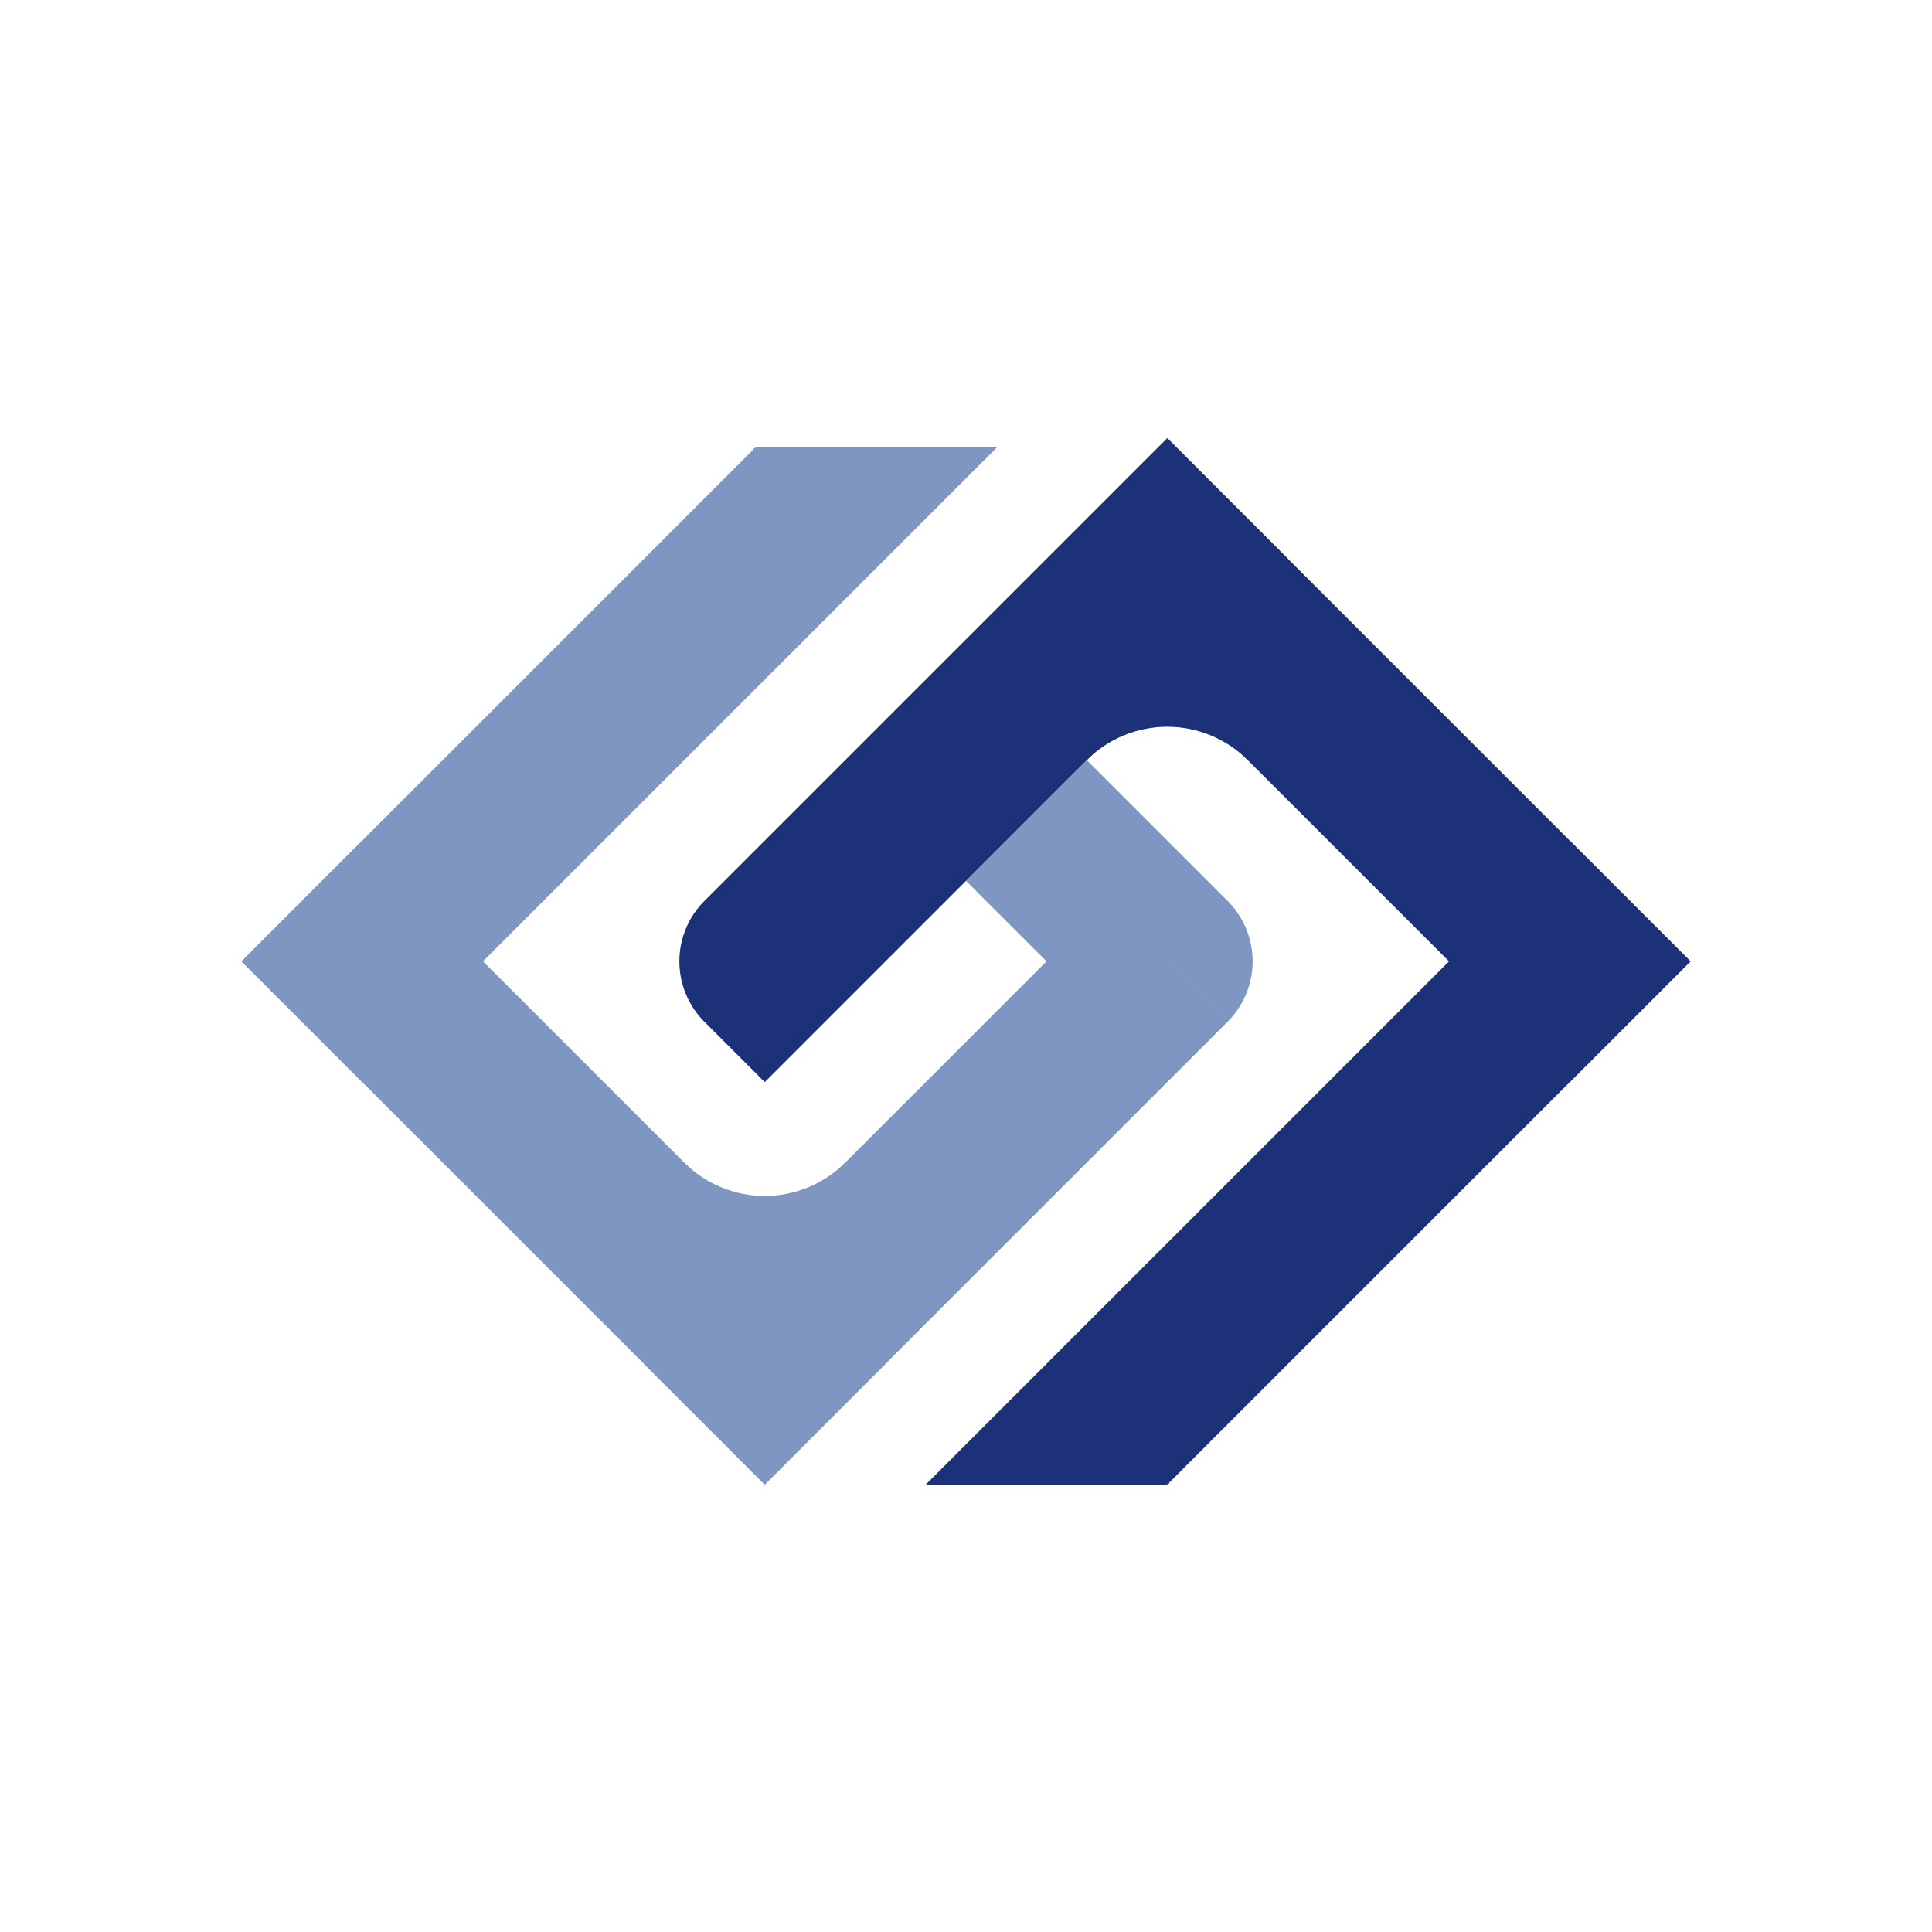
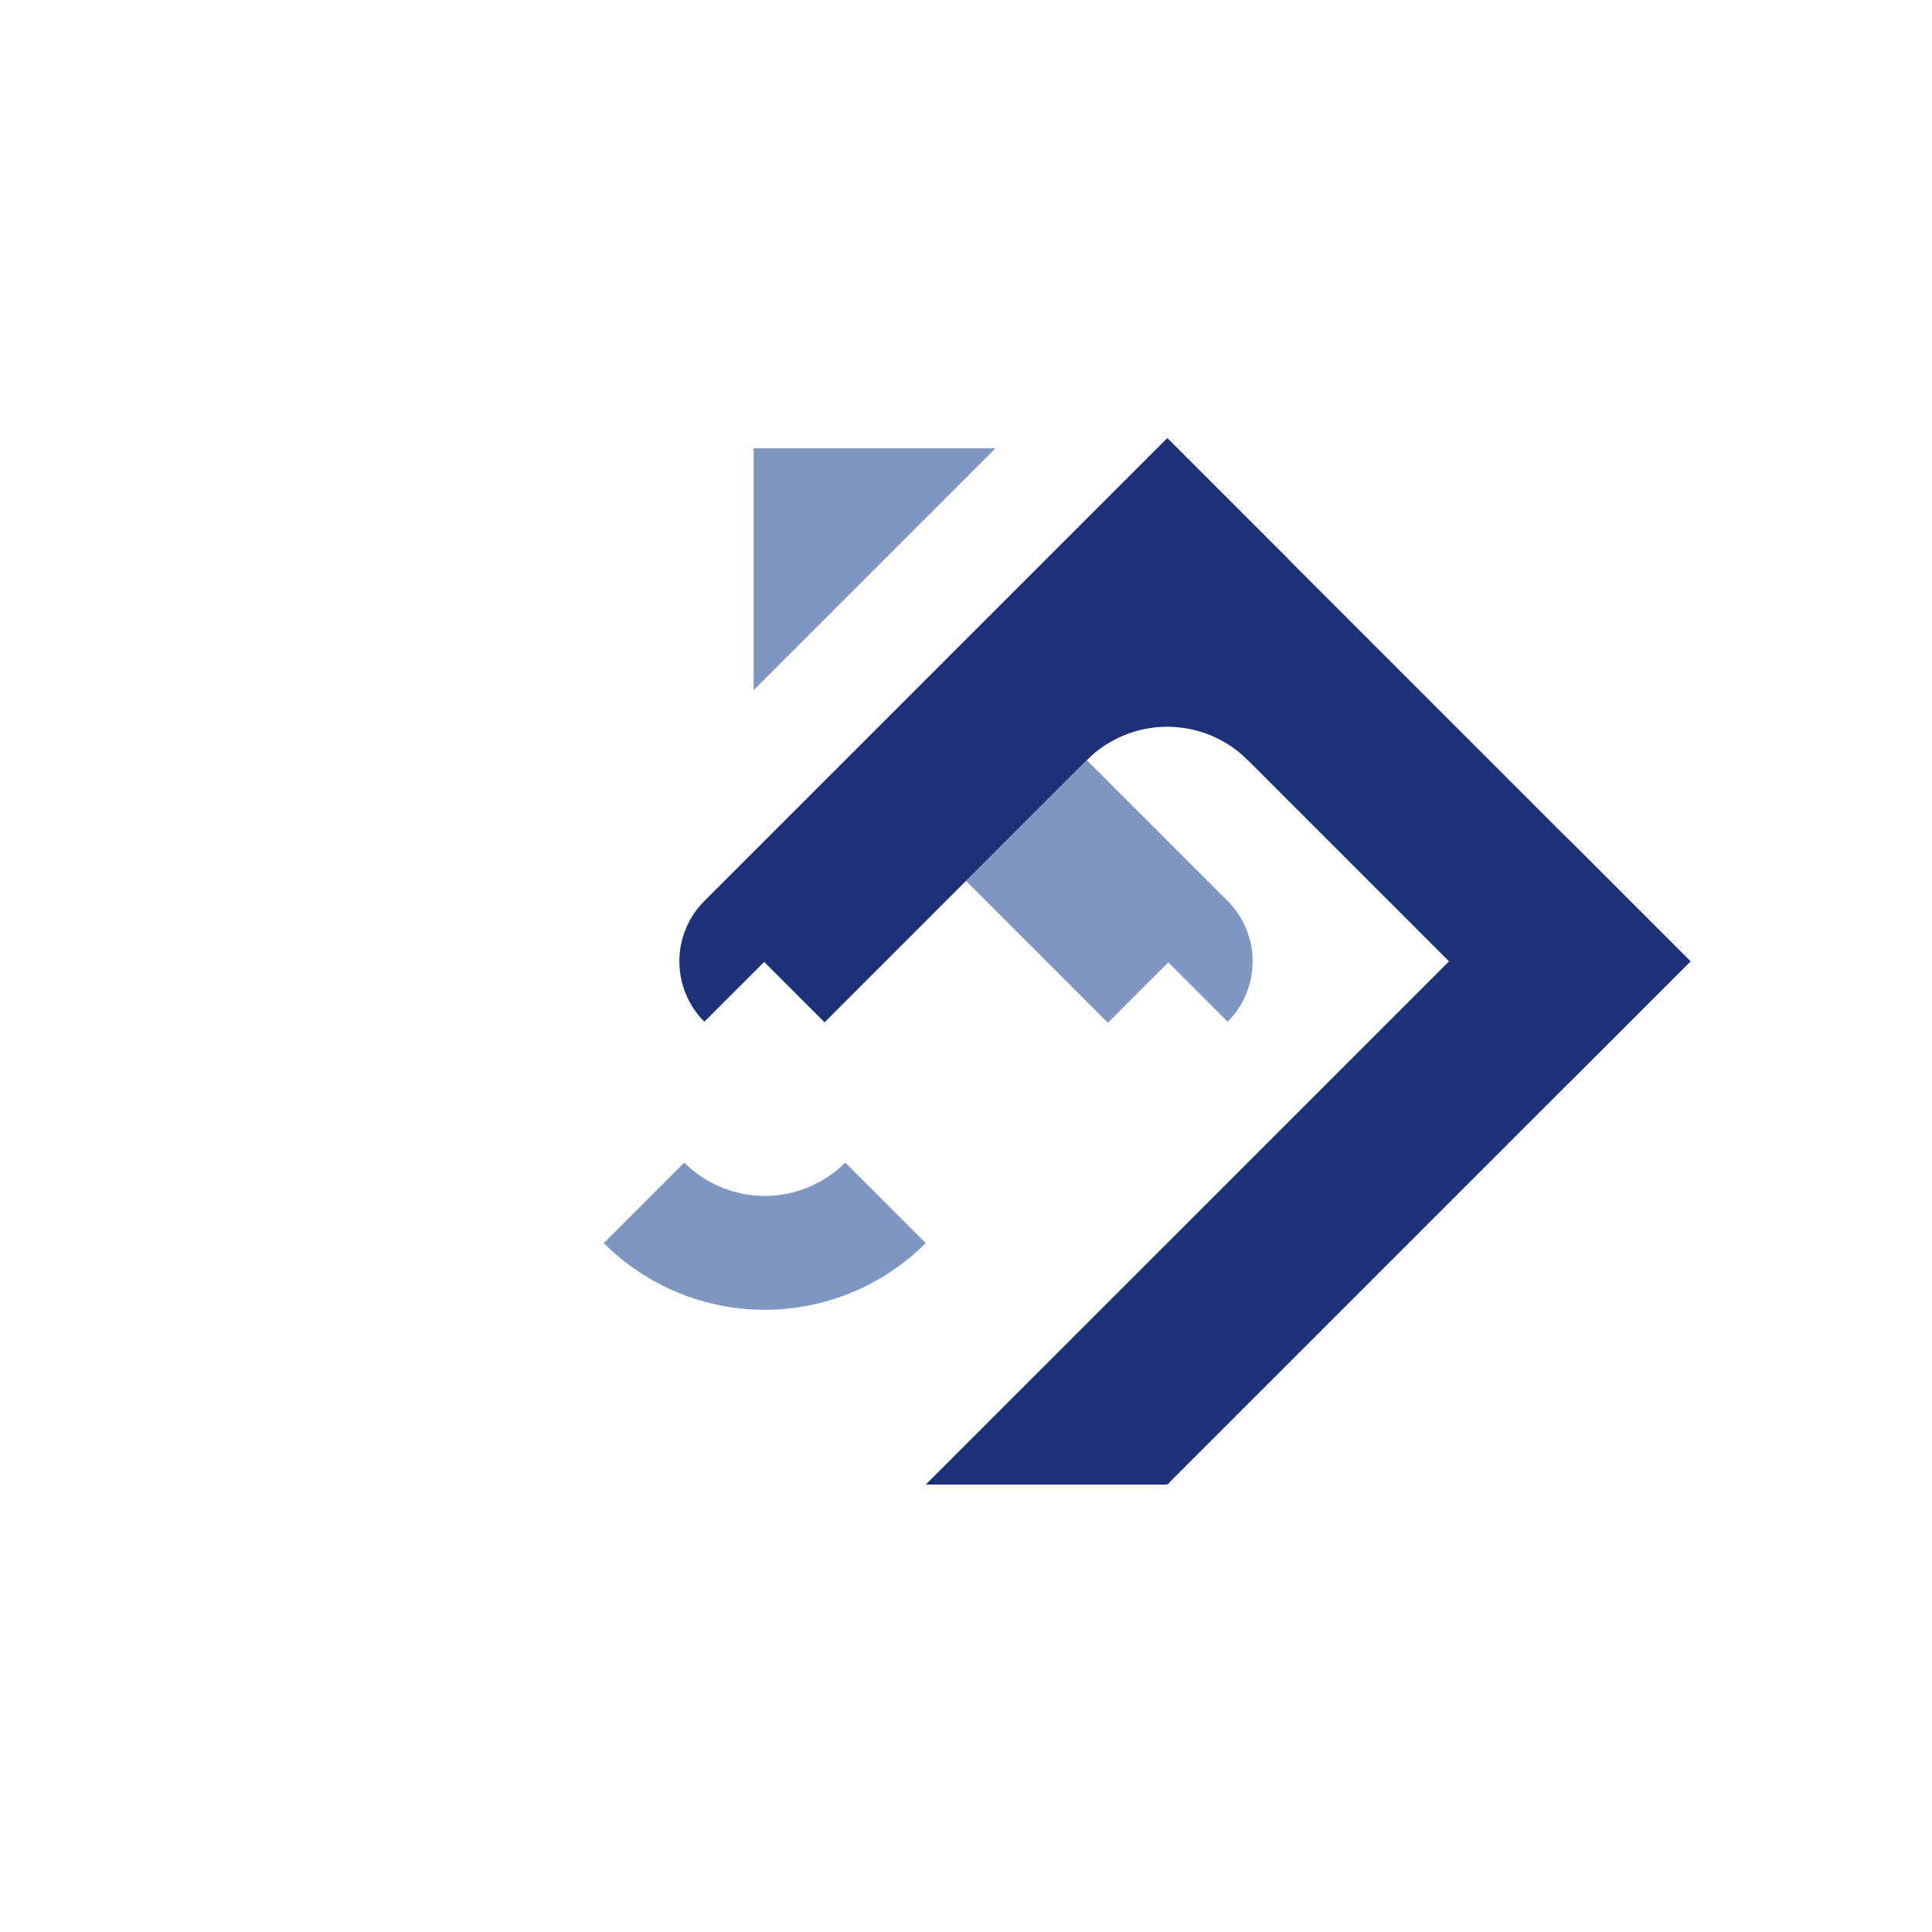
<svg xmlns="http://www.w3.org/2000/svg" width="1024" height="1024" viewBox="0 0 1024 1024" fill="none">
-   <rect x="128" y="509.533" width="385.449" height="90.51" transform="rotate(-45 128 509.533)" fill="#7F96C2" />
-   <rect x="128" y="509.533" width="90.51" height="392.209" transform="rotate(-45 128 509.533)" fill="#7F96C2" />
  <rect x="512" y="466.867" width="90.51" height="106.381" transform="rotate(-45 512 466.867)" fill="#7F96C2" />
  <rect x="555.23" y="296.763" width="90.51" height="391.412" transform="rotate(-45 555.23 296.763)" fill="#1C3177" />
-   <rect x="341.34" y="722.86" width="347.19" height="90.51" transform="rotate(-45 341.34 722.86)" fill="#7F96C2" />
  <rect x="373.031" y="477.836" width="347.382" height="90.51" transform="rotate(-45 373.031 477.836)" fill="#1C3177" />
-   <rect x="372.941" y="541.141" width="45.255" height="45.809" transform="rotate(-45 372.941 541.141)" fill="#1C3177" />
  <rect x="554.665" y="722.868" width="392.211" height="90.51" transform="rotate(-45 554.665 722.868)" fill="#1C3177" />
  <path d="M490.667 658.867C479.461 670.073 466.157 678.962 451.515 685.027C436.874 691.091 421.181 694.213 405.333 694.213C389.485 694.213 373.793 691.091 359.151 685.027C344.51 678.962 331.206 670.073 320 658.867L362.667 616.2C368.27 621.803 374.922 626.248 382.242 629.28C389.563 632.312 397.409 633.873 405.333 633.873C413.257 633.873 421.104 632.312 428.424 629.28C435.745 626.248 442.397 621.803 448 616.2L490.667 658.867Z" fill="#7F96C2" />
  <path d="M533.333 360.2C555.965 337.568 586.66 324.854 618.667 324.854C650.673 324.854 681.368 337.568 704 360.2L661.333 402.867C650.017 391.551 634.67 385.194 618.667 385.194C602.663 385.194 587.316 391.551 576 402.867L533.333 360.2Z" fill="#1C3177" />
  <path d="M650.667 477.533C659.154 486.02 663.921 497.531 663.921 509.533C663.921 521.536 659.154 533.046 650.667 541.533L618.667 509.533L650.667 477.533Z" fill="#7F96C2" />
  <path d="M373.333 541.533C364.846 533.046 360.078 521.536 360.078 509.533C360.078 497.531 364.846 486.02 373.333 477.533L405.333 509.533L373.333 541.533Z" fill="#1C3177" />
-   <path d="M400.533 237L438.729 275.195L464.533 301L528.533 237L400.533 237Z" fill="#7F96C2" />
  <path d="M490.667 786.867L554.667 722.867L618.667 786.867H490.667Z" fill="#1C3177" />
-   <path d="M619.614 658.22V786.367H491.467L619.614 658.22Z" fill="#1C3177" />
+   <path d="M619.614 658.22V786.367H491.467Z" fill="#1C3177" />
  <path d="M399.464 365.782V237.635H527.611L399.464 365.782Z" fill="#7F96C2" />
</svg>